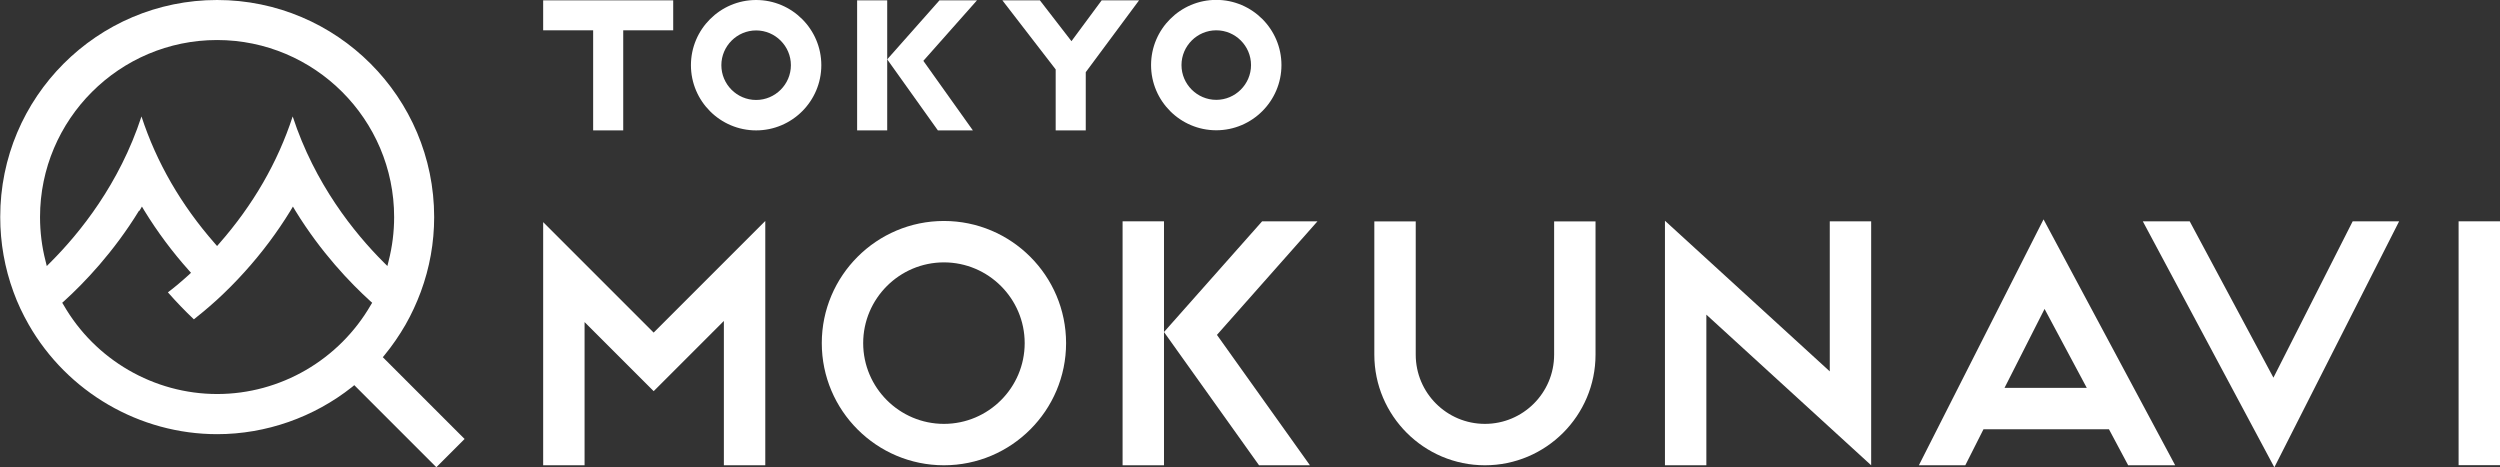
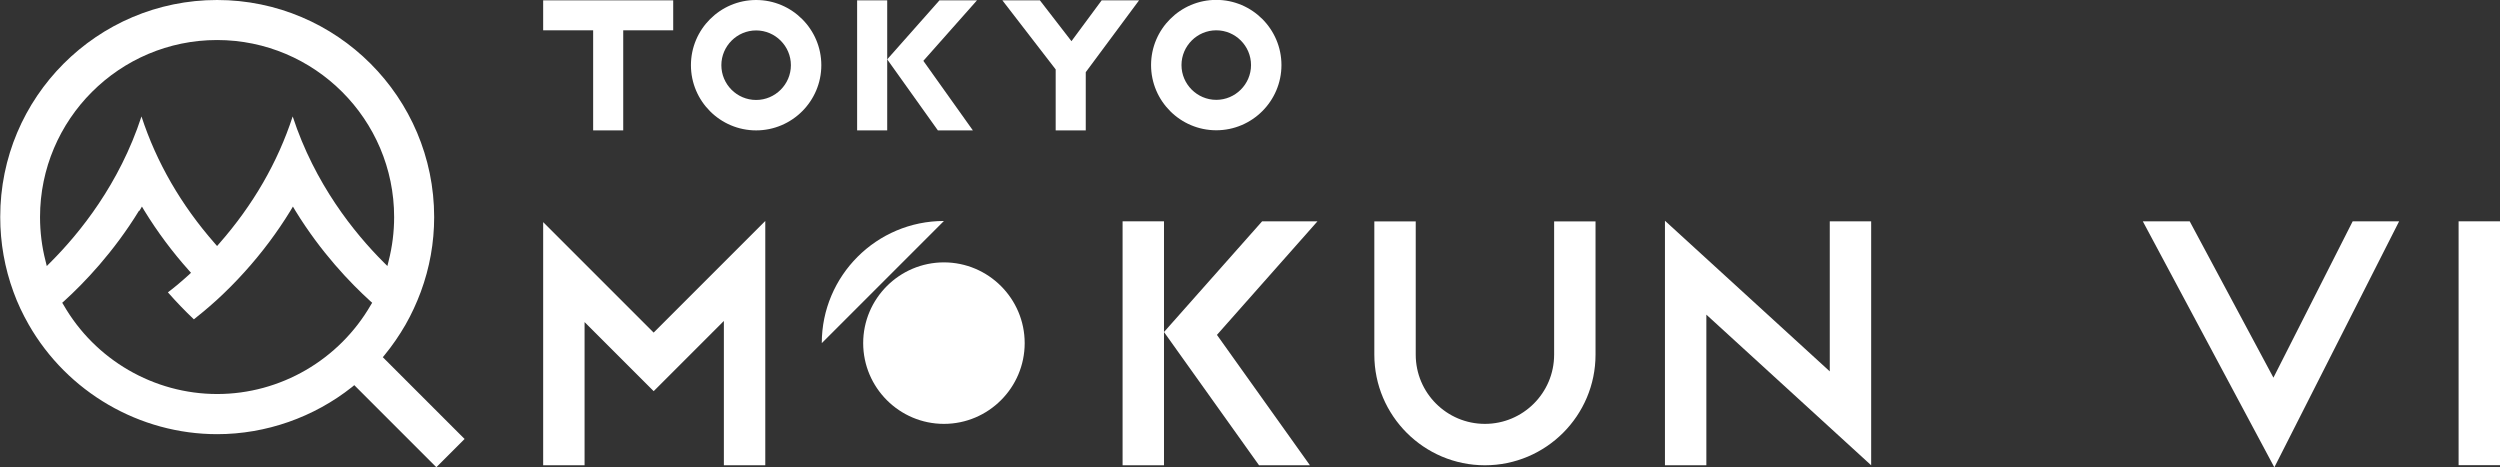
<svg xmlns="http://www.w3.org/2000/svg" id="_イヤー_2" data-name="レイヤー 2" width="218.58" height="40.86" viewBox="0 0 218.58 40.86">
  <rect x="0" y="0" width="218.58" height="40.86" fill="#333333" stroke="none" />
  <defs>
    <style>
      .cls-1 {
        fill: #fff;
      }
    </style>
  </defs>
  <g id="_ーがOPのコピー" data-name="ばーがOPのコピー">
    <g>
      <g>
        <polygon class="cls-1" points="47.49 19.42 47.49 40.68 51.11 40.68 51.11 28.16 57.15 34.2 63.29 28.06 63.29 40.68 66.91 40.68 66.91 19.32 57.15 29.08 47.49 19.42" />
        <polygon class="cls-1" points="159.98 32.47 145.57 19.3 145.57 40.68 149.19 40.68 149.19 27.51 163.6 40.68 163.6 19.35 159.98 19.35 159.98 32.47" />
-         <path class="cls-1" d="M82.53,19.32c-5.89,0-10.68,4.79-10.68,10.68s4.79,10.68,10.68,10.68,10.68-4.79,10.68-10.68-4.79-10.68-10.68-10.68Zm0,17.74c-3.89,0-7.06-3.17-7.06-7.06s3.17-7.06,7.06-7.06,7.06,3.17,7.06,7.06-3.17,7.06-7.06,7.06Z" />
+         <path class="cls-1" d="M82.53,19.32c-5.89,0-10.68,4.79-10.68,10.68Zm0,17.74c-3.89,0-7.06-3.17-7.06-7.06s3.17-7.06,7.06-7.06,7.06,3.17,7.06,7.06-3.17,7.06-7.06,7.06Z" />
        <path class="cls-1" d="M135.88,31.01c0,3.34-2.71,6.05-6.05,6.05s-6.05-2.71-6.05-6.05v-11.65h-3.62v11.65c0,5.33,4.34,9.67,9.67,9.67s9.67-4.34,9.67-9.67v-11.65h-3.62v11.65Z" />
        <rect class="cls-1" x="214.96" y="19.35" width="3.62" height="21.32" />
        <polygon class="cls-1" points="98.15 19.35 98.15 40.68 101.77 40.68 101.77 29.03 101.77 19.35 98.15 19.35" />
        <polygon class="cls-1" points="110.35 19.35 101.77 29.03 110.08 40.68 114.53 40.68 106.4 29.28 115.19 19.35 110.35 19.35" />
-         <path class="cls-1" d="M167.77,40.68h4.06l1.59-3.15h10.97l1.68,3.15h4.11l-11.51-21.5-10.9,21.5Zm14.68-6.77h-7.19l3.5-6.9,3.69,6.9Z" />
        <polygon class="cls-1" points="198.77 33.02 191.45 19.35 187.35 19.35 198.85 40.86 209.76 19.35 205.7 19.35 198.77 33.02" />
        <path class="cls-1" d="M66.11,0c-3.14,0-5.7,2.56-5.7,5.7s2.56,5.7,5.7,5.7,5.7-2.56,5.7-5.7-2.56-5.7-5.7-5.7Zm0,8.74c-1.68,0-3.04-1.37-3.04-3.04s1.37-3.04,3.04-3.04,3.04,1.37,3.04,3.04-1.37,3.04-3.04,3.04Z" />
        <polygon class="cls-1" points="51.86 11.4 54.49 11.4 54.49 2.65 58.86 2.65 58.86 .03 54.49 .03 51.86 .03 47.49 .03 47.49 2.65 51.86 2.65 51.86 11.4" />
        <polygon class="cls-1" points="77.57 5.19 77.57 .03 74.94 .03 74.94 11.4 77.57 11.4 77.57 5.19" />
        <polygon class="cls-1" points="85.06 11.4 80.73 5.32 85.42 .03 82.14 .03 77.57 5.19 82 11.4 85.06 11.4" />
        <polygon class="cls-1" points="99.59 .03 96.32 .03 93.68 3.6 90.92 .03 87.64 .03 92.3 6.07 92.3 11.4 94.93 11.4 94.93 6.31 99.59 .03" />
        <path class="cls-1" d="M106.34,11.39c3.14,0,5.7-2.56,5.7-5.7s-2.56-5.7-5.7-5.7-5.7,2.56-5.7,5.7,2.56,5.7,5.7,5.7Zm0-8.74c1.68,0,3.04,1.37,3.04,3.04s-1.37,3.04-3.04,3.04-3.04-1.37-3.04-3.04,1.37-3.04,3.04-3.04Z" />
      </g>
      <path class="cls-1" d="M30.97,33.68l-.18,.15c-3.35,2.66-7.54,4.13-11.8,4.13-6.78,0-13.1-3.67-16.48-9.58-.53-.93-.98-1.88-1.33-2.85-.77-2.1-1.16-4.3-1.16-6.55C0,8.51,8.51,0,18.98,0s18.98,8.51,18.98,18.98c0,2.23-.39,4.43-1.17,6.54-.37,.99-.81,1.95-1.33,2.86-.54,.94-1.16,1.84-1.84,2.67l-.15,.18,7.15,7.15-2.47,2.47-7.18-7.18ZM12.15,18.43c-2.24,3.65-4.8,6.31-6.55,7.9l-.16,.14,.11,.18c2.76,4.81,7.91,7.8,13.44,7.8s10.67-2.99,13.44-7.8l.11-.18-.16-.14c-1.75-1.59-4.31-4.25-6.55-7.9l-.22-.37-.22,.37c-1.15,1.88-2.5,3.68-4,5.34-.78,.87-1.61,1.7-2.45,2.47-.83,.75-1.53,1.32-1.99,1.68-.78-.74-1.54-1.53-2.27-2.36,.43-.32,1.07-.84,1.83-1.53l.19-.18-.17-.19c-1.46-1.63-2.77-3.39-3.9-5.23l-.22-.37-.22,.37Zm13.44-8.25c1.93,5.9,5.38,10.18,7.95,12.75l.33,.33,.11-.45c.32-1.25,.48-2.54,.48-3.83,0-8.54-6.95-15.48-15.48-15.48S3.5,10.44,3.5,18.98c0,1.3,.16,2.59,.48,3.83l.11,.45,.33-.33c2.57-2.57,6.02-6.85,7.95-12.75,1.31,4.02,3.47,7.75,6.41,11.1l.2,.23,.2-.23c2.94-3.35,5.1-7.08,6.41-11.1Z" />
    </g>
  </g>
</svg>